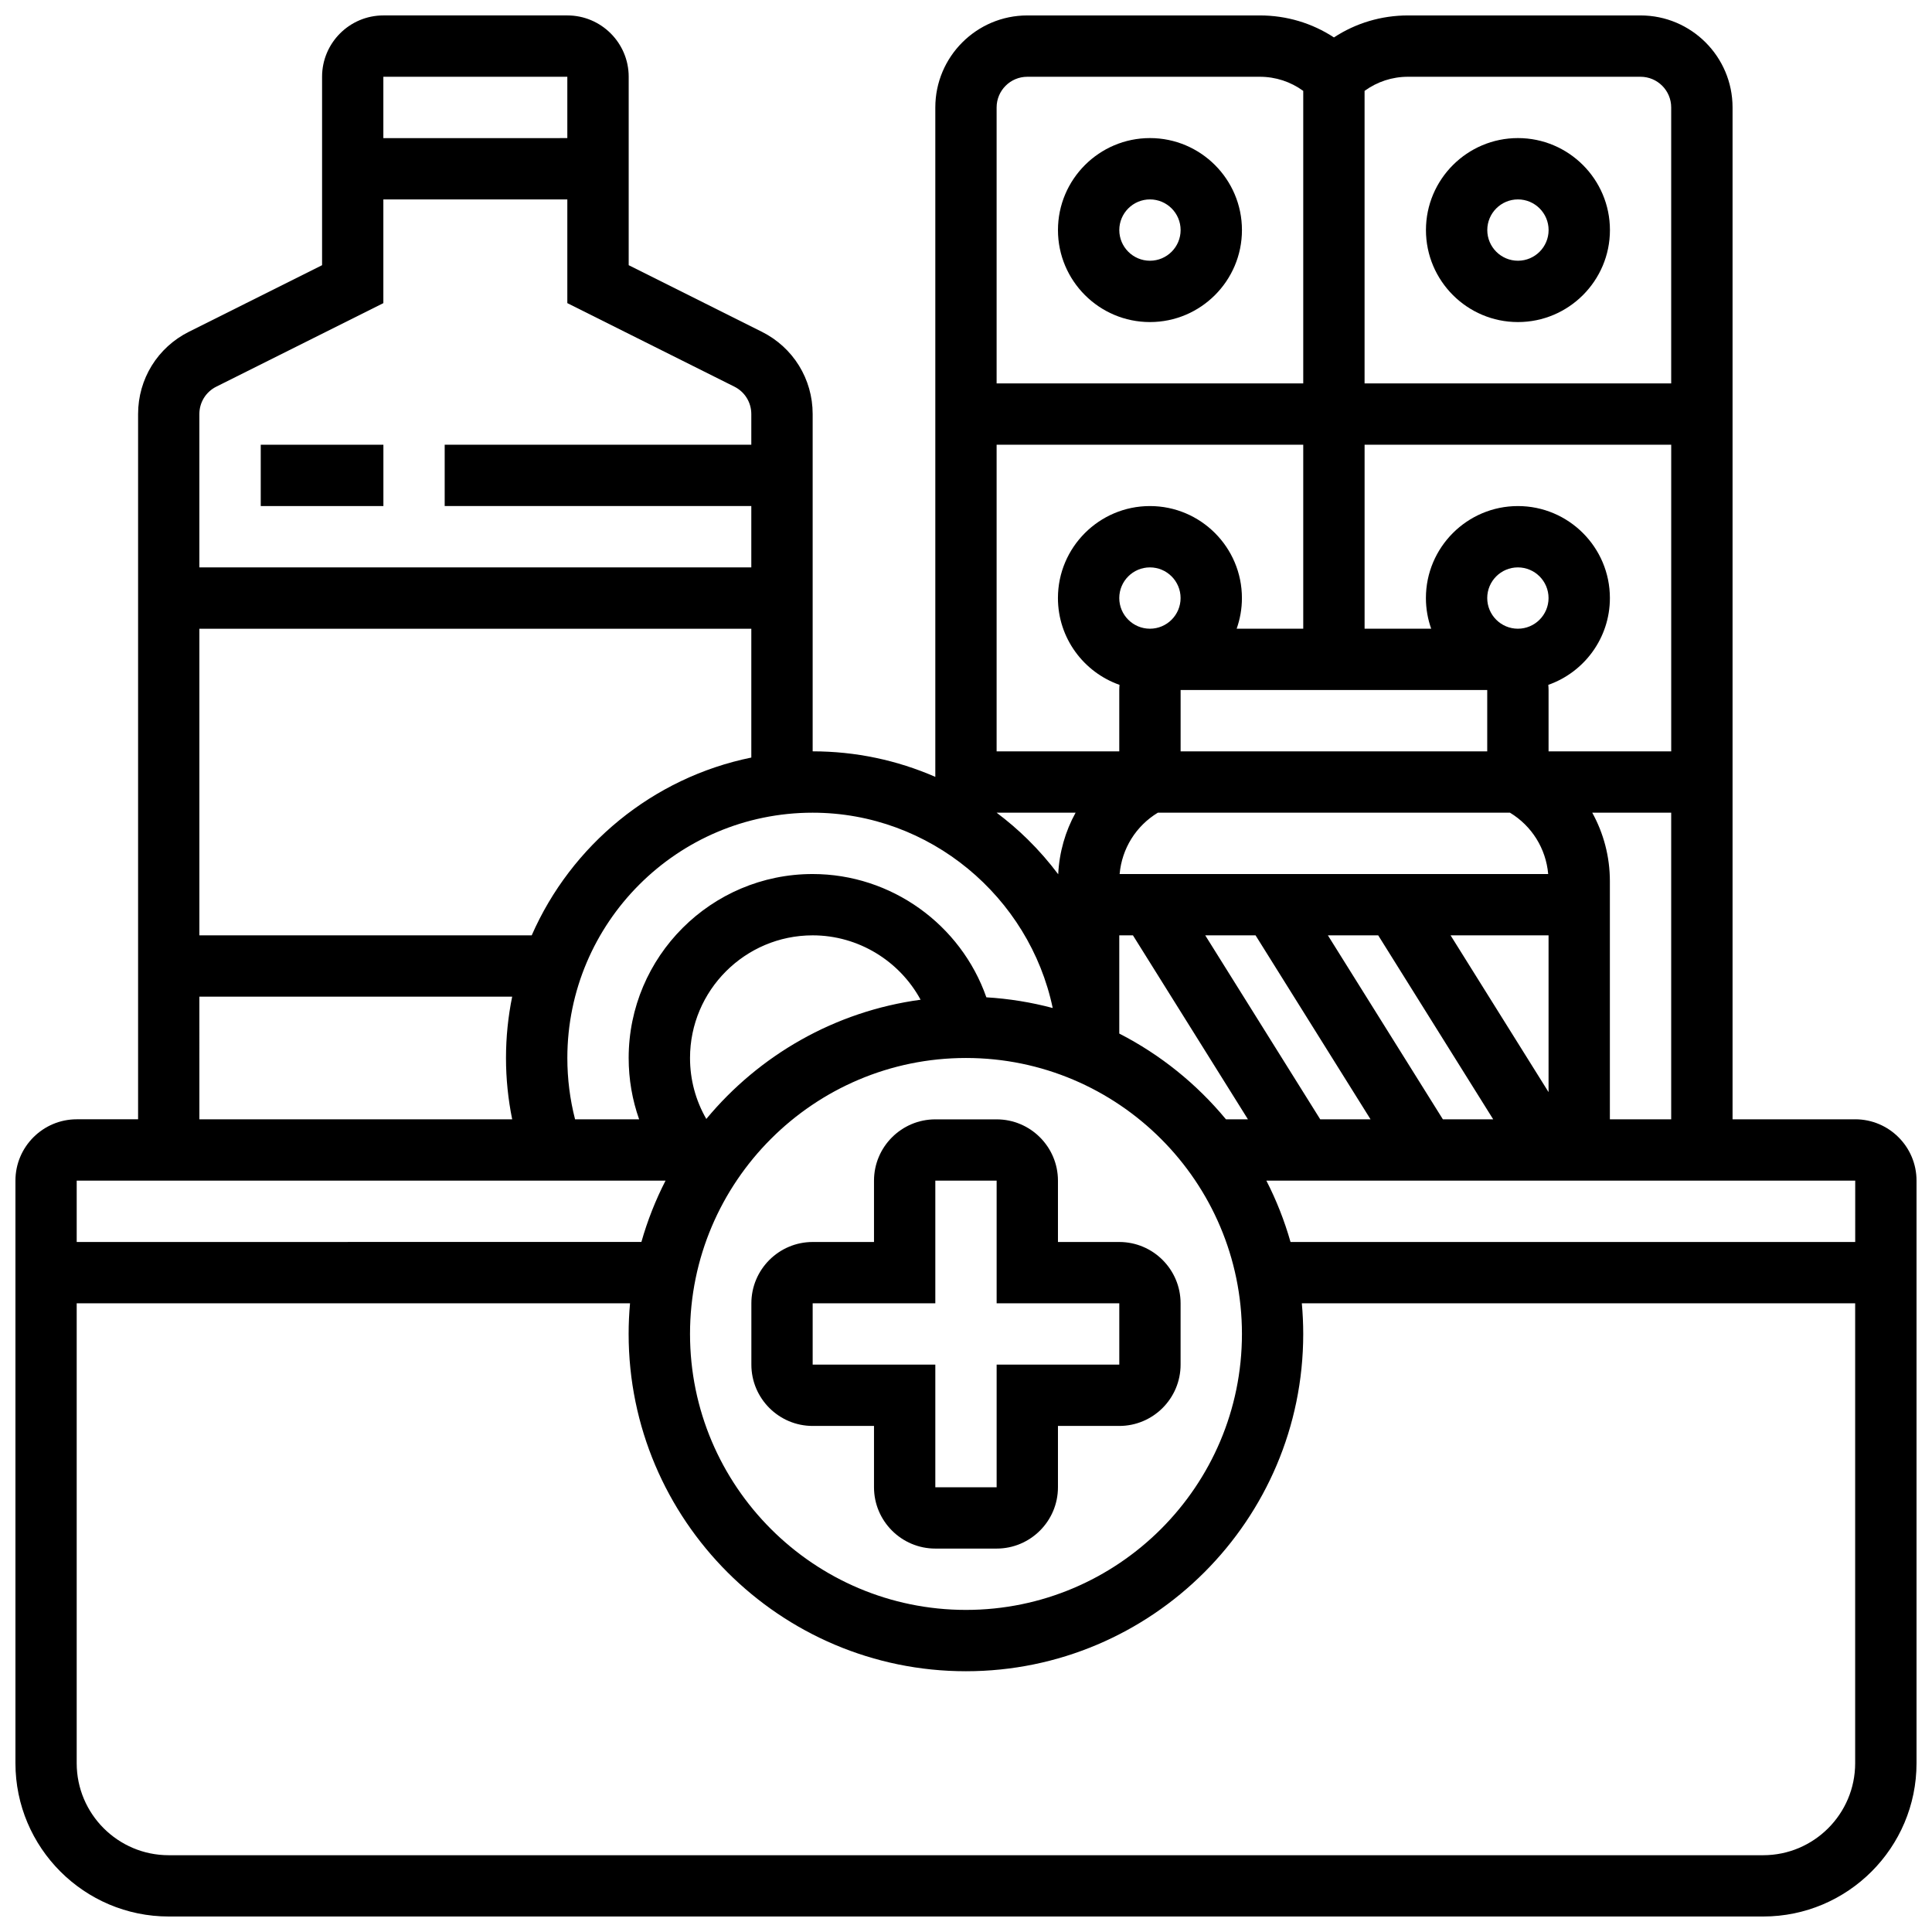
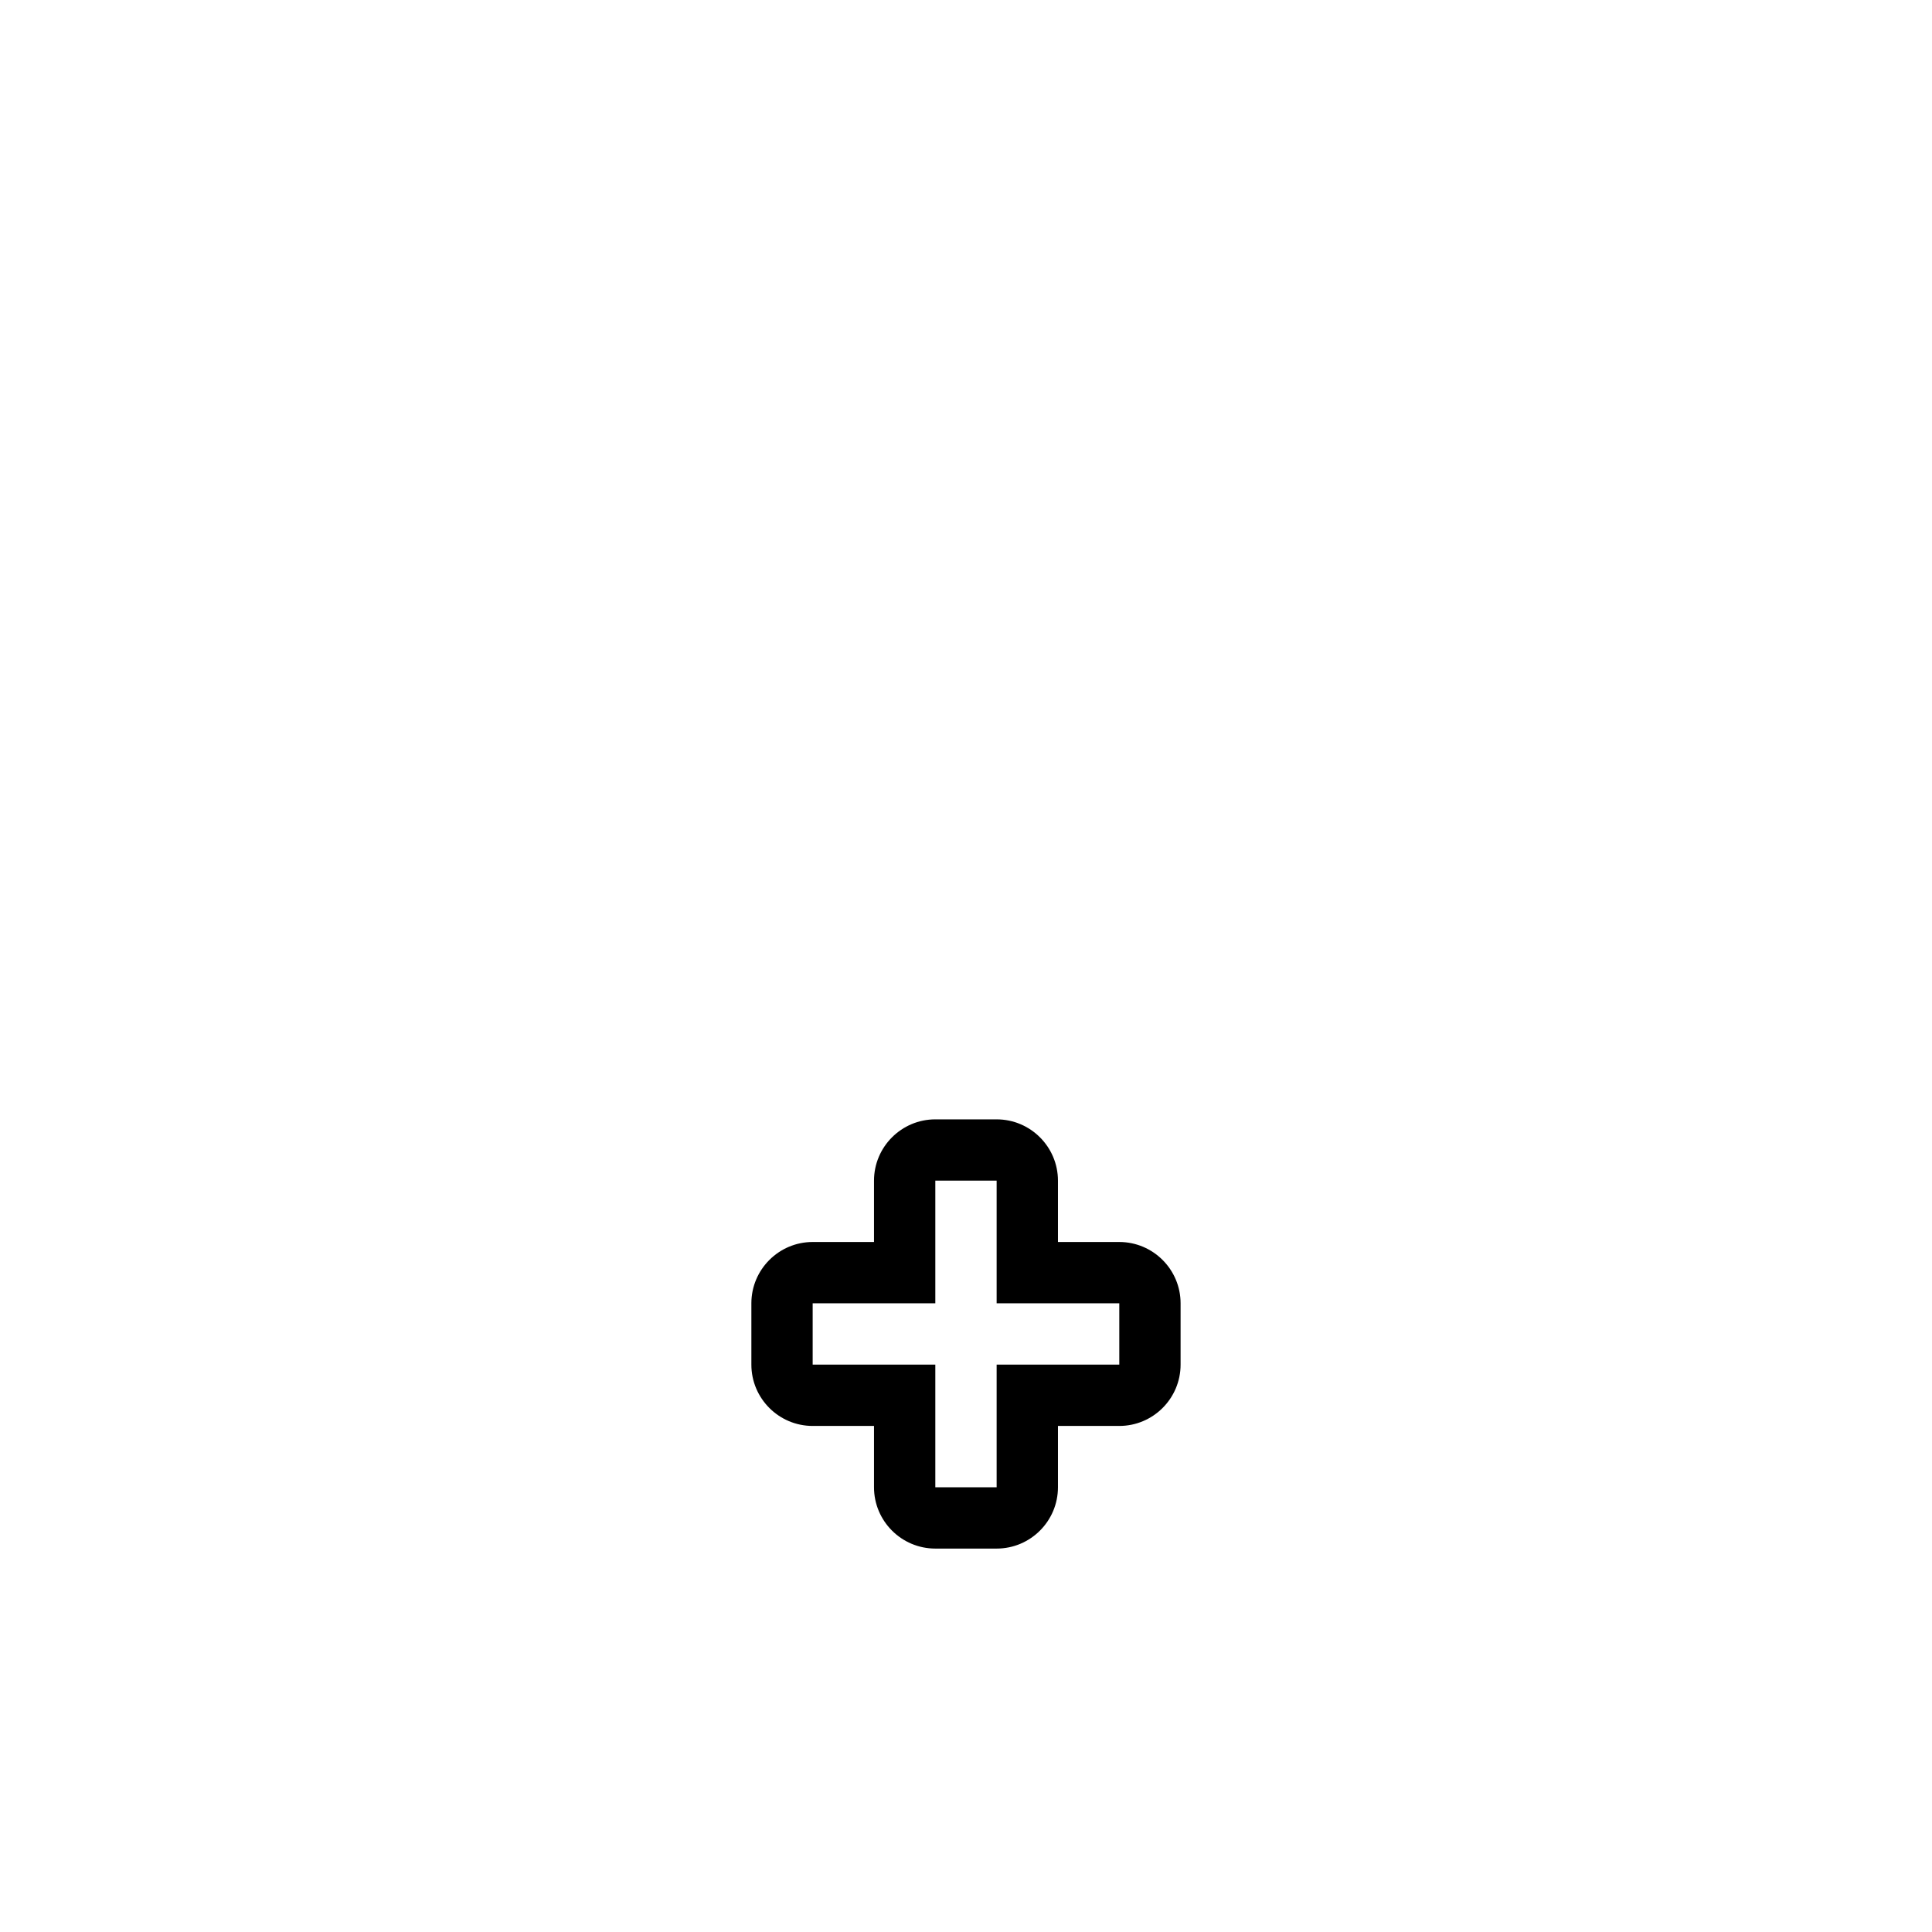
<svg xmlns="http://www.w3.org/2000/svg" width="800px" height="800px" version="1.1" viewBox="144 144 512 512">
  <defs>
    <clipPath id="a">
-       <path d="m148.09 148.09h503.81v503.81h-503.81z" />
-     </clipPath>
+       </clipPath>
  </defs>
  <path d="m375.62 521.89v16.25c0 8.961 7.293 16.25 16.25 16.25h16.25c8.961 0 16.25-7.293 16.25-16.25v-16.25h16.25c8.961 0 16.25-7.293 16.25-16.25v-16.25c0-8.961-7.293-16.25-16.25-16.25h-16.25v-16.25c0-8.961-7.293-16.25-16.25-16.25h-16.25c-8.961 0-16.25 7.293-16.25 16.25v16.25h-16.25c-8.961 0-16.25 7.293-16.25 16.25v16.25c0 8.961 7.293 16.25 16.25 16.25zm-16.254-32.504h32.504v-32.504h16.25v32.504h32.504v16.25h-32.504v32.504h-16.25v-32.504h-32.504z" />
  <g clip-path="url(#a)">
-     <path d="m635.65 440.63h-32.504v-268.16c0-13.441-10.934-24.379-24.379-24.379h-61.641c-7.074 0-13.836 2.035-19.617 5.828-5.785-3.793-12.547-5.828-19.617-5.828h-61.645c-13.441 0-24.379 10.938-24.379 24.379v177.41c-10.129-4.422-21.141-6.769-32.504-6.769v-89.387c0-9.293-5.164-17.648-13.477-21.805l-35.277-17.641v-49.941c0-8.961-7.293-16.25-16.25-16.25h-48.758c-8.961 0-16.25 7.293-16.25 16.25v49.941l-35.281 17.641c-8.312 4.156-13.477 12.512-13.477 21.805v186.9h-16.254c-8.961 0-16.25 7.293-16.25 16.25v154.39c0 22.402 18.227 40.629 40.629 40.629h422.55c22.402 0 40.629-18.227 40.629-40.629v-154.39c0-8.961-7.289-16.25-16.25-16.25zm0 32.504h-149.65c-1.609-5.664-3.762-11.102-6.398-16.25l156.05-0.004zm-304.47-32.602c-2.82-4.894-4.316-10.402-4.316-16.152 0-17.922 14.582-32.504 32.504-32.504 12.137 0 23.035 6.805 28.602 17.062-22.746 3.07-42.805 14.727-56.789 31.594zm68.816-16.156c40.324 0 73.133 32.809 73.133 73.133 0 40.324-32.809 73.133-73.133 73.133s-73.133-32.809-73.133-73.133c-0.004-40.324 32.805-73.133 73.133-73.133zm8.125-65.008h20.926c-2.723 4.926-4.328 10.484-4.609 16.324-2.449-3.262-5.152-6.363-8.113-9.273-2.594-2.551-5.344-4.891-8.203-7.043zm178.77-16.25h-32.504v-16.25c0-0.465-0.031-0.922-0.07-1.375 9.496-3.336 16.324-12.387 16.324-23.004 0-13.441-10.934-24.379-24.379-24.379-13.441 0-24.379 10.938-24.379 24.379 0 2.848 0.496 5.582 1.398 8.125h-17.648v-48.754h81.258zm-146.27 74.785v-26.031h3.621l30.473 48.754h-5.824c-7.746-9.363-17.363-17.133-28.27-22.723zm97.512-91.039v16.25h-81.258v-16.25zm0-24.375c0-4.481 3.644-8.125 8.125-8.125s8.125 3.644 8.125 8.125-3.644 8.125-8.125 8.125-8.125-3.644-8.125-8.125zm-97.418 73.133c0.598-6.746 4.328-12.738 10.125-16.25h93.324c5.797 3.516 9.527 9.508 10.125 16.25zm113.67 16.25v41.551l-25.969-41.551zm-105.64-81.258c-4.481 0-8.125-3.644-8.125-8.125s3.644-8.125 8.125-8.125c4.481 0 8.125 3.644 8.125 8.125s-3.644 8.125-8.125 8.125zm45.133 130.02-30.473-48.754h13.336l30.473 48.754zm32.504 0-30.473-48.754h13.336l30.473 48.754zm-37.008-130.02h-17.648c0.902-2.543 1.398-5.277 1.398-8.125 0-13.441-10.934-24.379-24.379-24.379-13.441 0-24.379 10.938-24.379 24.379 0 10.617 6.828 19.668 16.32 23.004-0.035 0.453-0.066 0.91-0.066 1.371v16.25h-32.504v-81.258h81.258zm81.262 130.02v-63.09c0-6.519-1.664-12.727-4.672-18.172h20.922v81.258zm8.125-276.29c4.481 0 8.125 3.644 8.125 8.125v73.133h-81.258v-77.516c3.324-2.418 7.301-3.742 11.492-3.742zm-162.52 0h61.641c4.188 0 8.168 1.324 11.492 3.742v77.52h-81.258v-73.133c0-4.481 3.644-8.129 8.125-8.129zm6.742 246.79c-5.664-1.508-11.547-2.473-17.586-2.836-6.742-19.266-25.172-32.672-46.039-32.672-26.883 0-48.754 21.871-48.754 48.754 0 5.621 0.949 11.09 2.773 16.25h-16.977c-1.359-5.281-2.047-10.727-2.047-16.25 0-35.844 29.16-65.008 65.008-65.008 31.078 0 57.434 22.32 63.621 51.762zm-138.08-19.258h-88.066v-81.258h146.27v34.141c-26.137 5.324-47.738 23.246-58.199 47.117zm-39.309-227.53h48.754v16.25l-48.754 0.004zm-44.266 82.121 44.266-22.133v-27.484h48.754v27.48l44.266 22.133c2.769 1.387 4.492 4.172 4.492 7.269v8.125h-81.258v16.25h81.258v16.25l-146.27 0.004v-40.629c0-3.098 1.723-5.883 4.492-7.266zm-4.492 161.66h82.895c-1.07 5.254-1.637 10.688-1.637 16.25 0 5.496 0.559 10.93 1.641 16.25l-82.898 0.004zm123.54 48.754c-2.641 5.148-4.793 10.586-6.398 16.25l-149.65 0.004v-16.25zm290.88 178.77h-422.55c-13.441 0-24.379-10.938-24.379-24.379v-121.89h146.64c-0.242 2.676-0.371 5.387-0.371 8.125 0 49.285 40.098 89.387 89.387 89.387 49.285 0 89.387-40.098 89.387-89.387 0-2.738-0.133-5.449-0.371-8.125h146.64v121.89c0 13.441-10.938 24.379-24.379 24.379z" />
-   </g>
-   <path d="m546.27 229.35c13.441 0 24.379-10.938 24.379-24.379s-10.934-24.379-24.379-24.379c-13.441 0-24.379 10.938-24.379 24.379 0 13.445 10.938 24.379 24.379 24.379zm0-32.504c4.481 0 8.125 3.644 8.125 8.125 0 4.481-3.644 8.125-8.125 8.125s-8.125-3.644-8.125-8.125c0-4.477 3.644-8.125 8.125-8.125z" />
-   <path d="m448.75 229.35c13.441 0 24.379-10.938 24.379-24.379s-10.934-24.379-24.379-24.379c-13.441 0-24.379 10.938-24.379 24.379 0 13.445 10.938 24.379 24.379 24.379zm0-32.504c4.481 0 8.125 3.644 8.125 8.125 0 4.481-3.644 8.125-8.125 8.125-4.481 0-8.125-3.644-8.125-8.125 0-4.477 3.644-8.125 8.125-8.125z" />
-   <path d="m213.1 261.86h32.504v16.25h-32.504z" />
+     </g>
</svg>